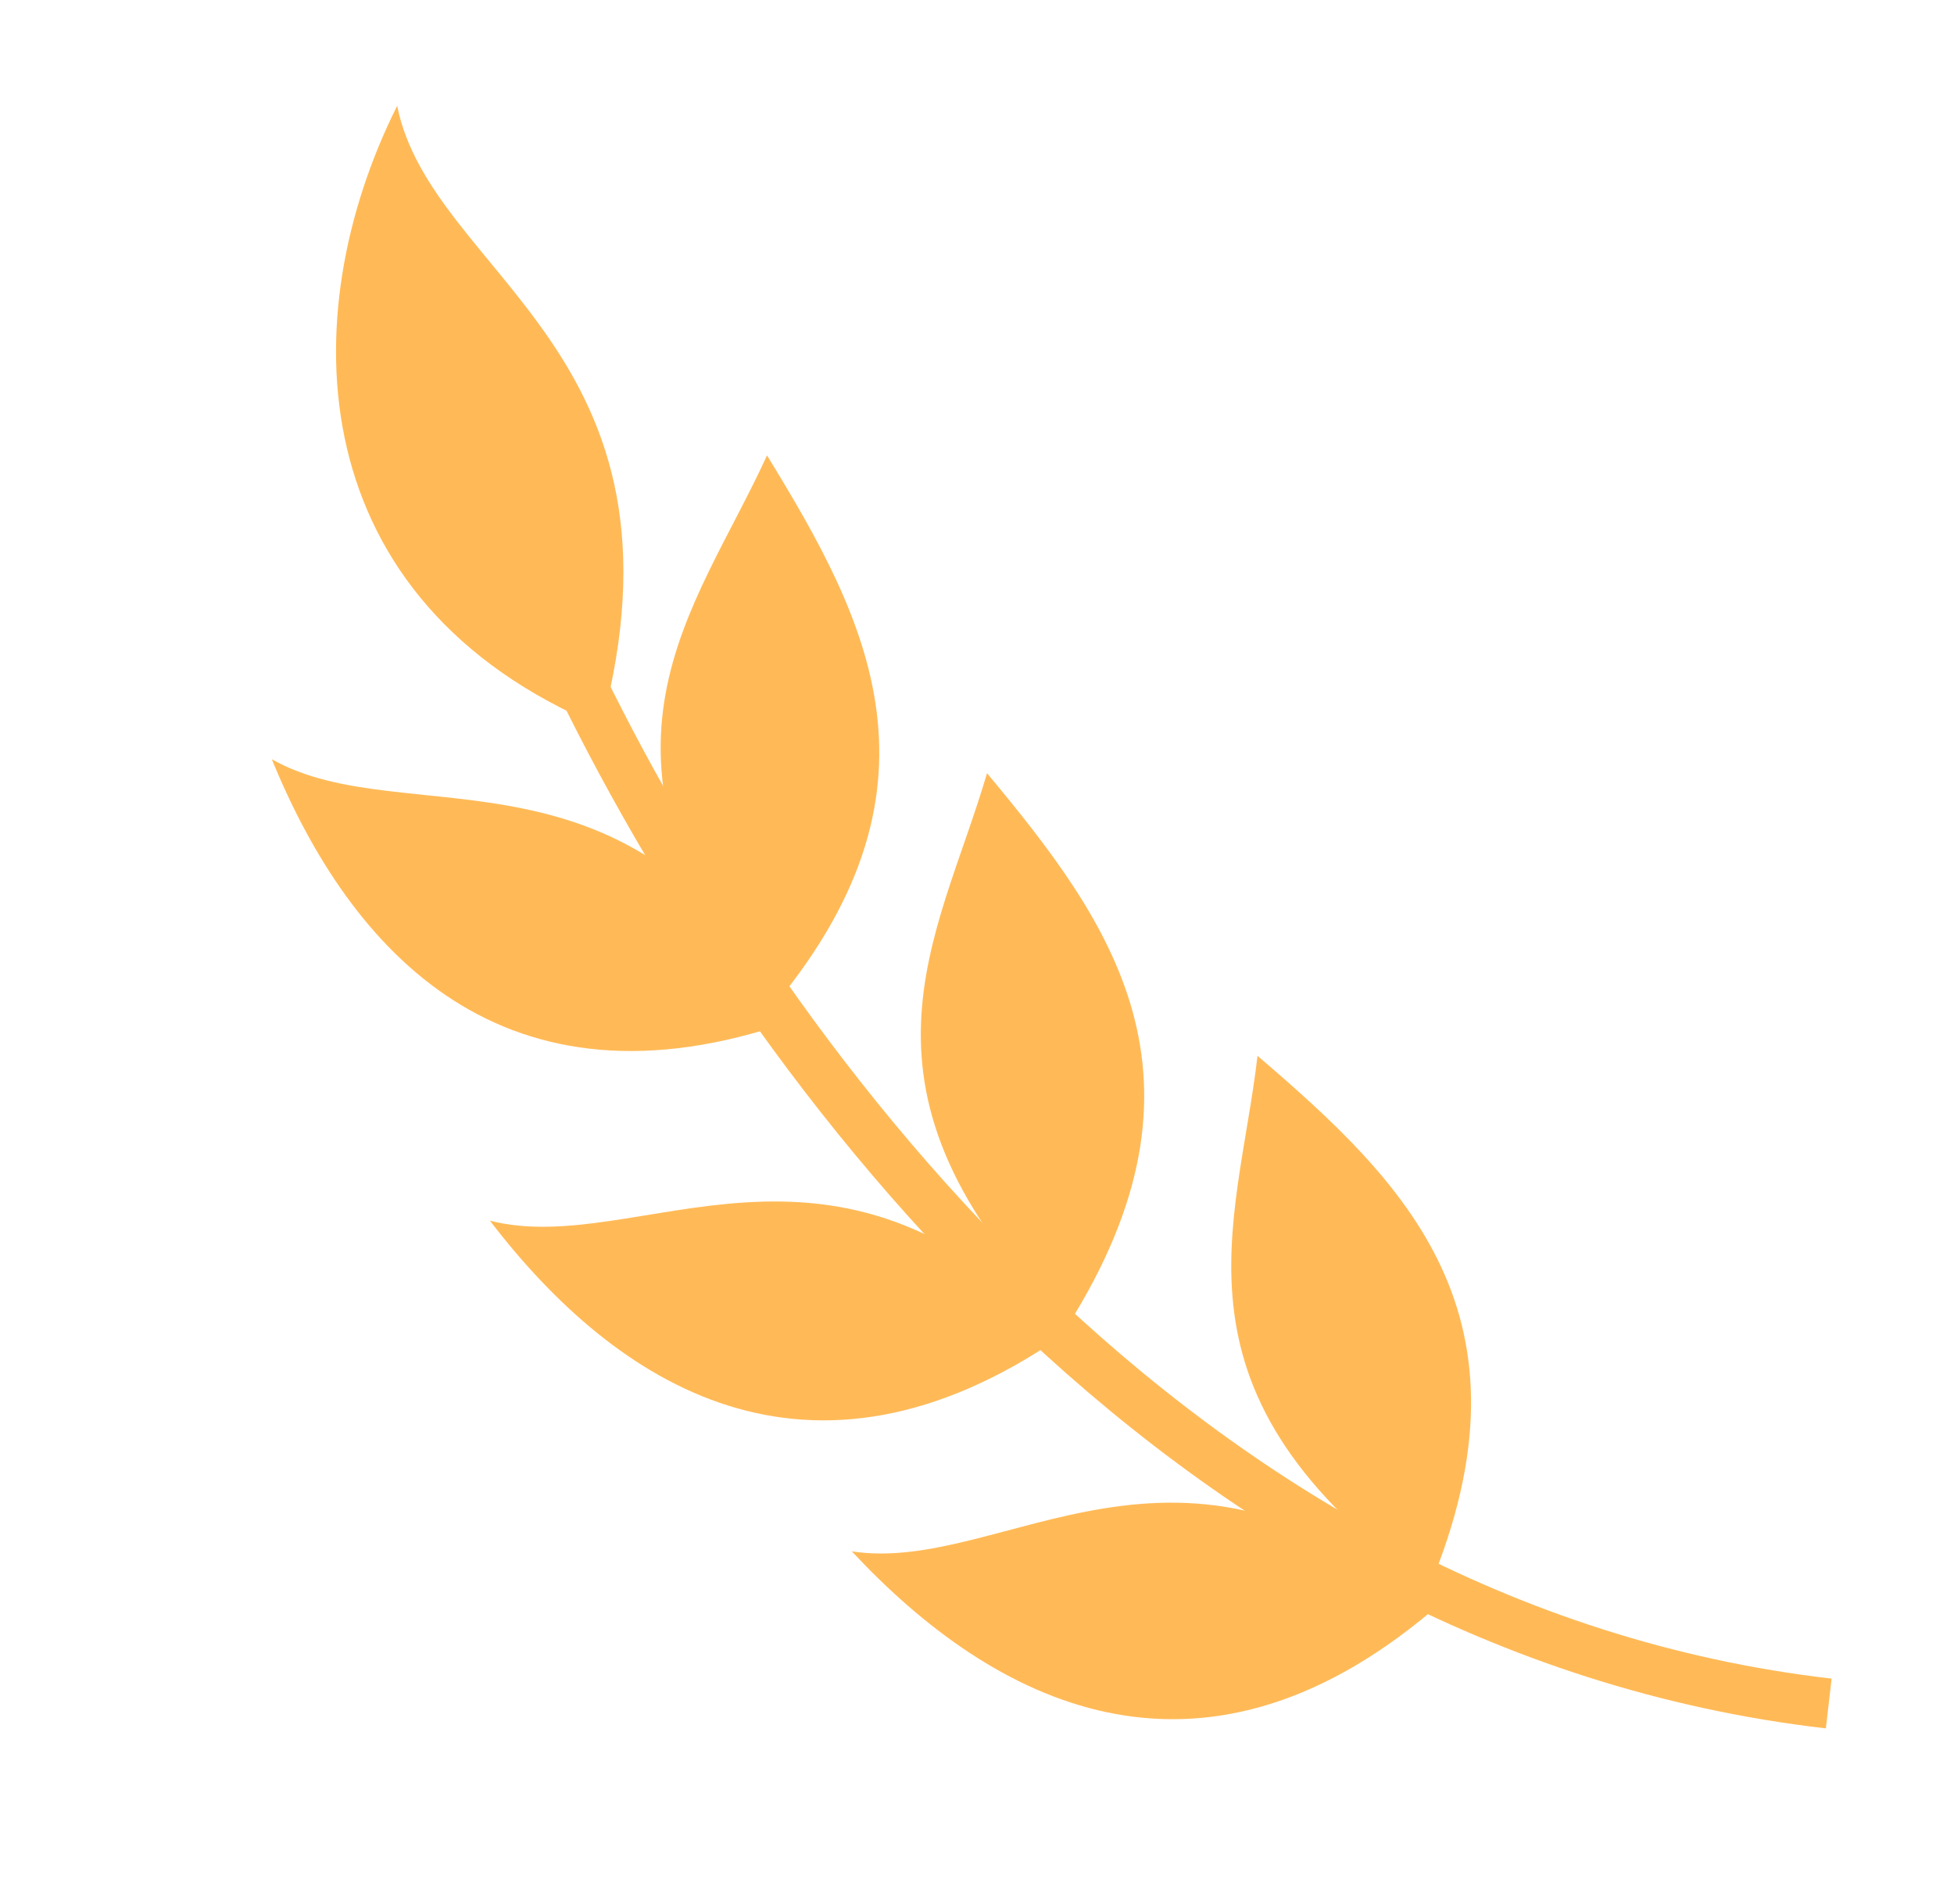
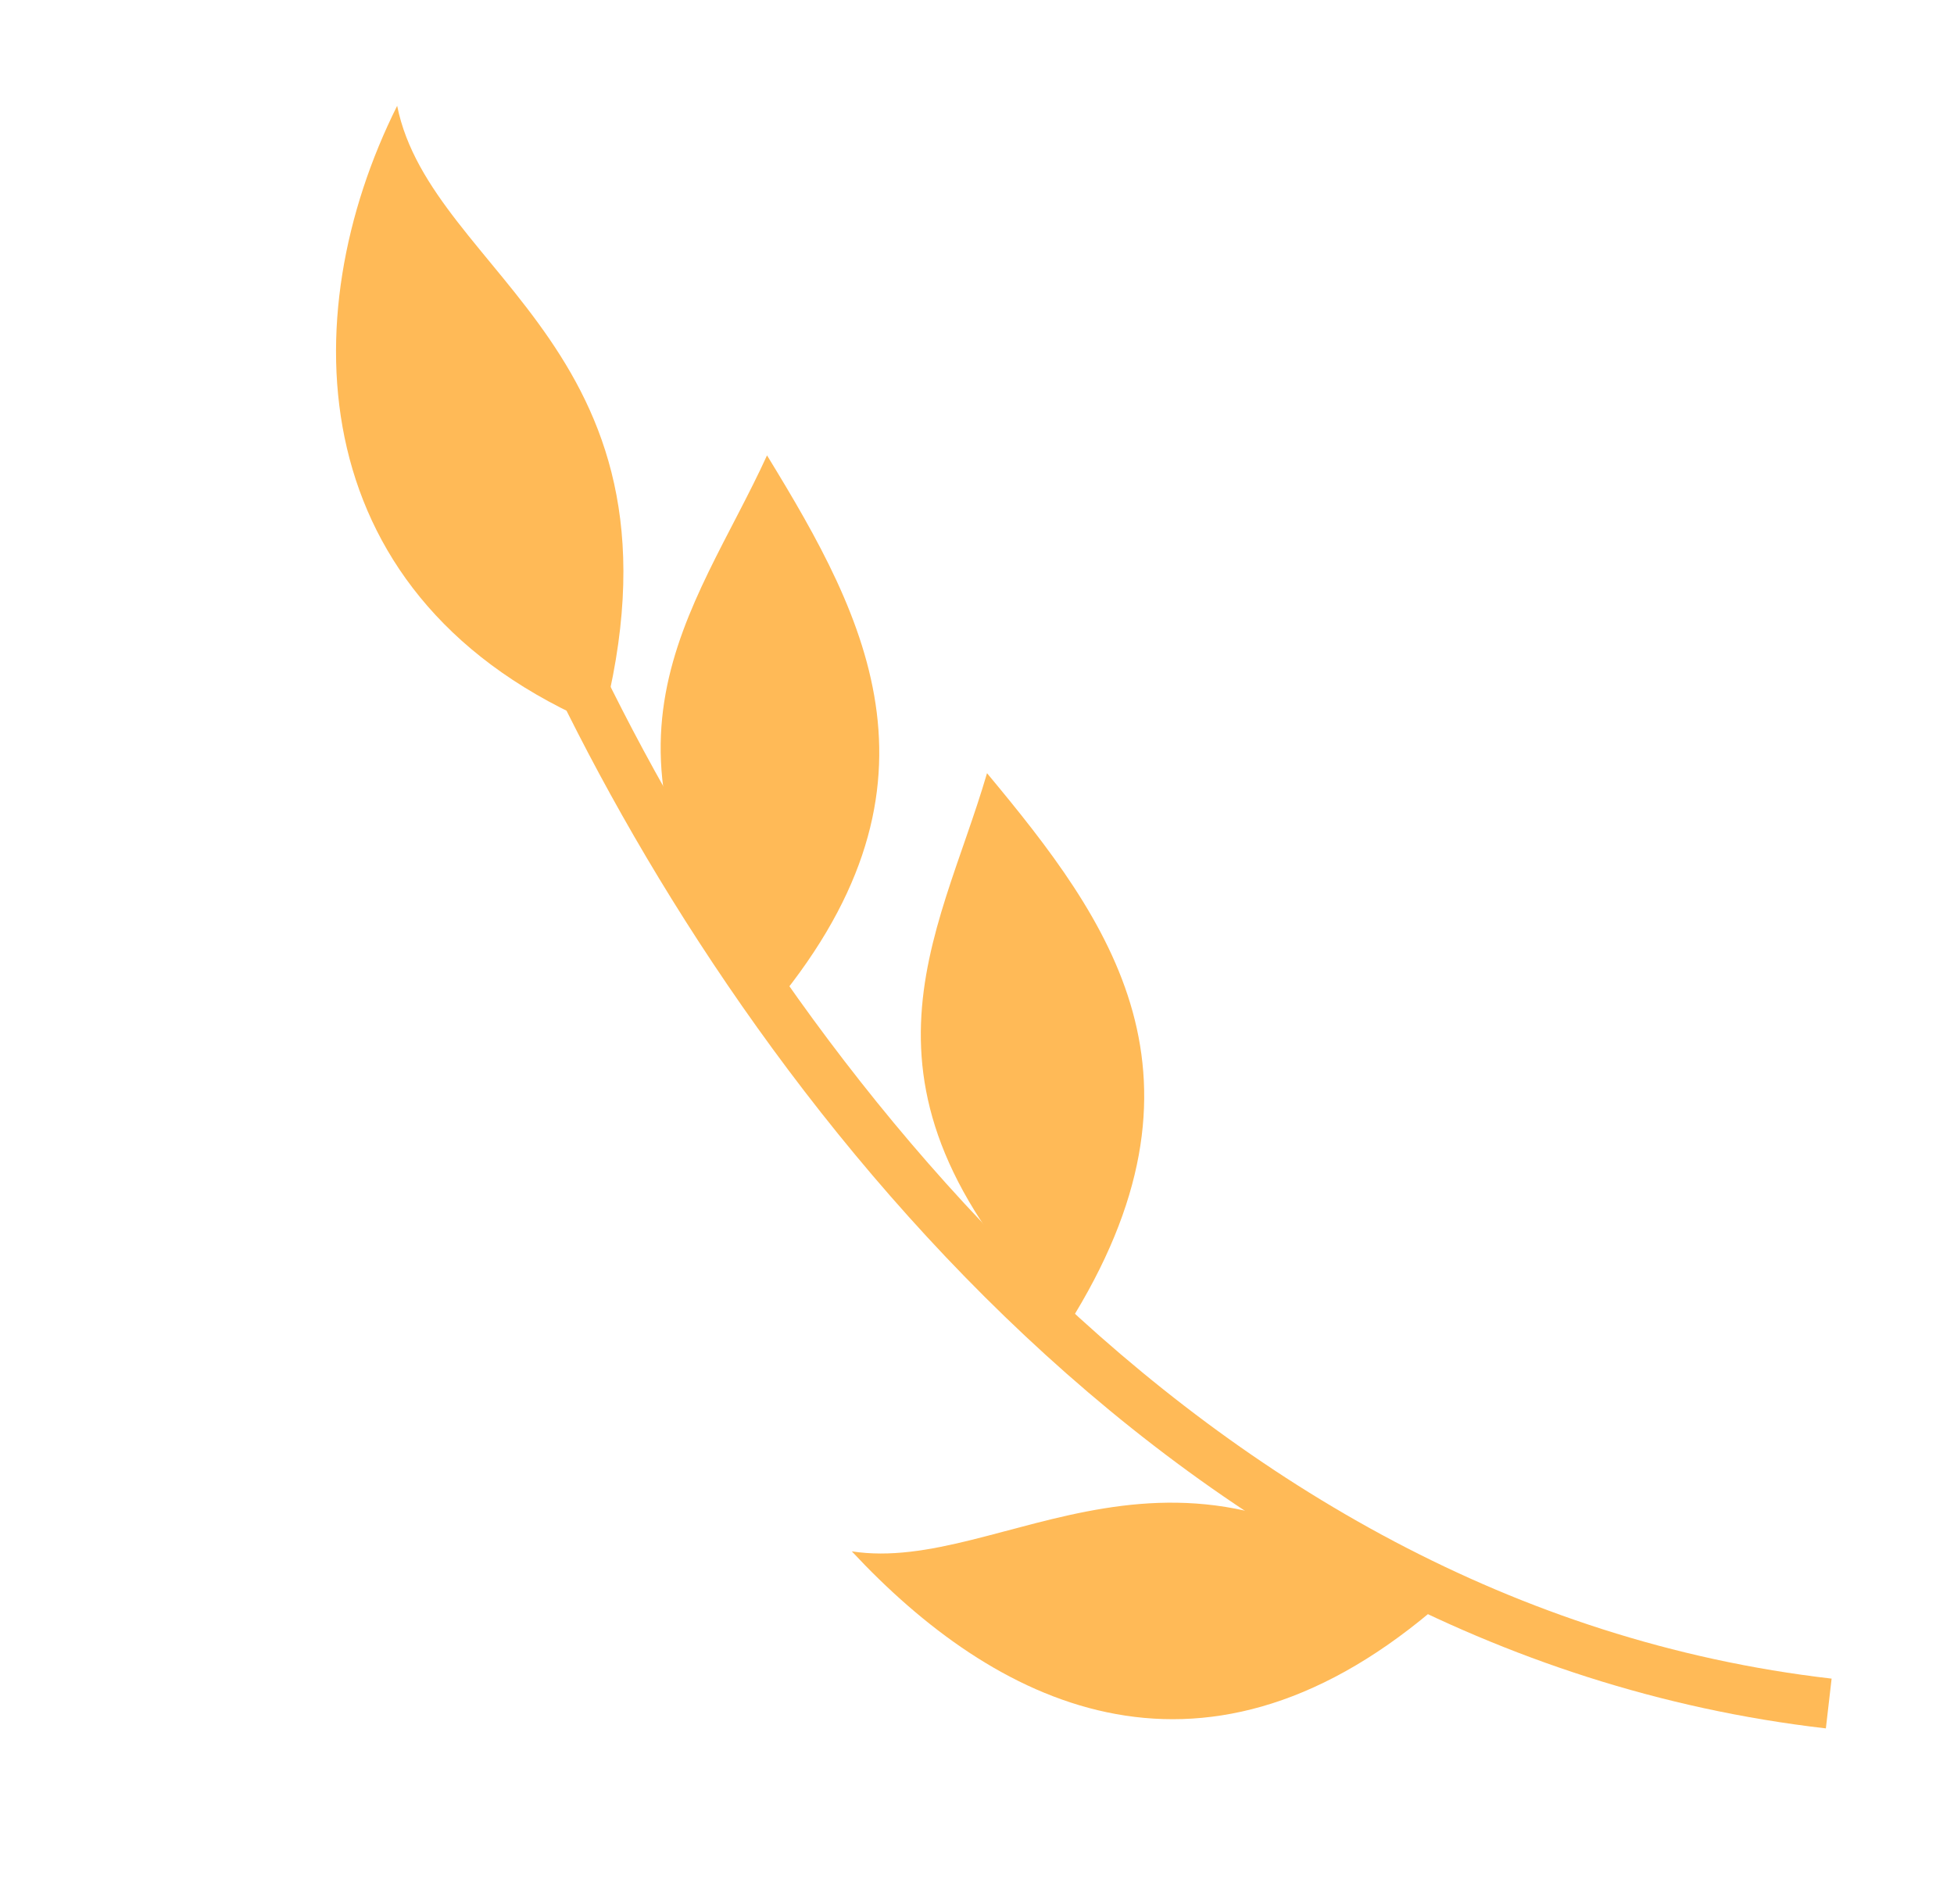
<svg xmlns="http://www.w3.org/2000/svg" width="39" height="38" viewBox="0 0 39 38" fill="none">
  <path d="M7.927 2.112C8.613 5.524 14 7 12 14.5C6 12 5.823 6.319 7.927 2.112Z" fill="#FFBA57" />
-   <path d="M5.425 15.153C8.099 16.671 12.654 14.52 15.816 20.376C10.051 22.394 6.996 18.998 5.425 15.153Z" fill="#FFBA57" />
  <path d="M15.309 9.089C13.863 12.252 11.359 14.88 15.309 20.235C19.134 15.767 17.324 12.38 15.309 9.089Z" fill="#FFBA57" />
  <path d="M19.7 15.432C18.725 18.77 16.626 21.732 21.307 26.462C24.448 21.488 22.168 18.397 19.7 15.432Z" fill="#FFBA57" />
-   <path d="M25.099 21.073C24.697 24.527 23.122 27.798 28.528 31.679C30.794 26.25 28.029 23.584 25.099 21.073Z" fill="#FFBA57" />
  <path d="M11.213 12.837C15 21 23.5 32.5 36.5 34" stroke="#FFBA57" />
-   <path d="M9.778 24.363C12.756 25.127 16.588 21.857 21.174 26.678C16.141 30.137 12.302 27.661 9.778 24.363Z" fill="#FFBA57" />
  <path d="M17.001 30.963C20.039 31.434 23.534 27.807 28.568 32.16C23.894 36.092 19.833 34.001 17.001 30.963Z" fill="#FFBA57" />
</svg>